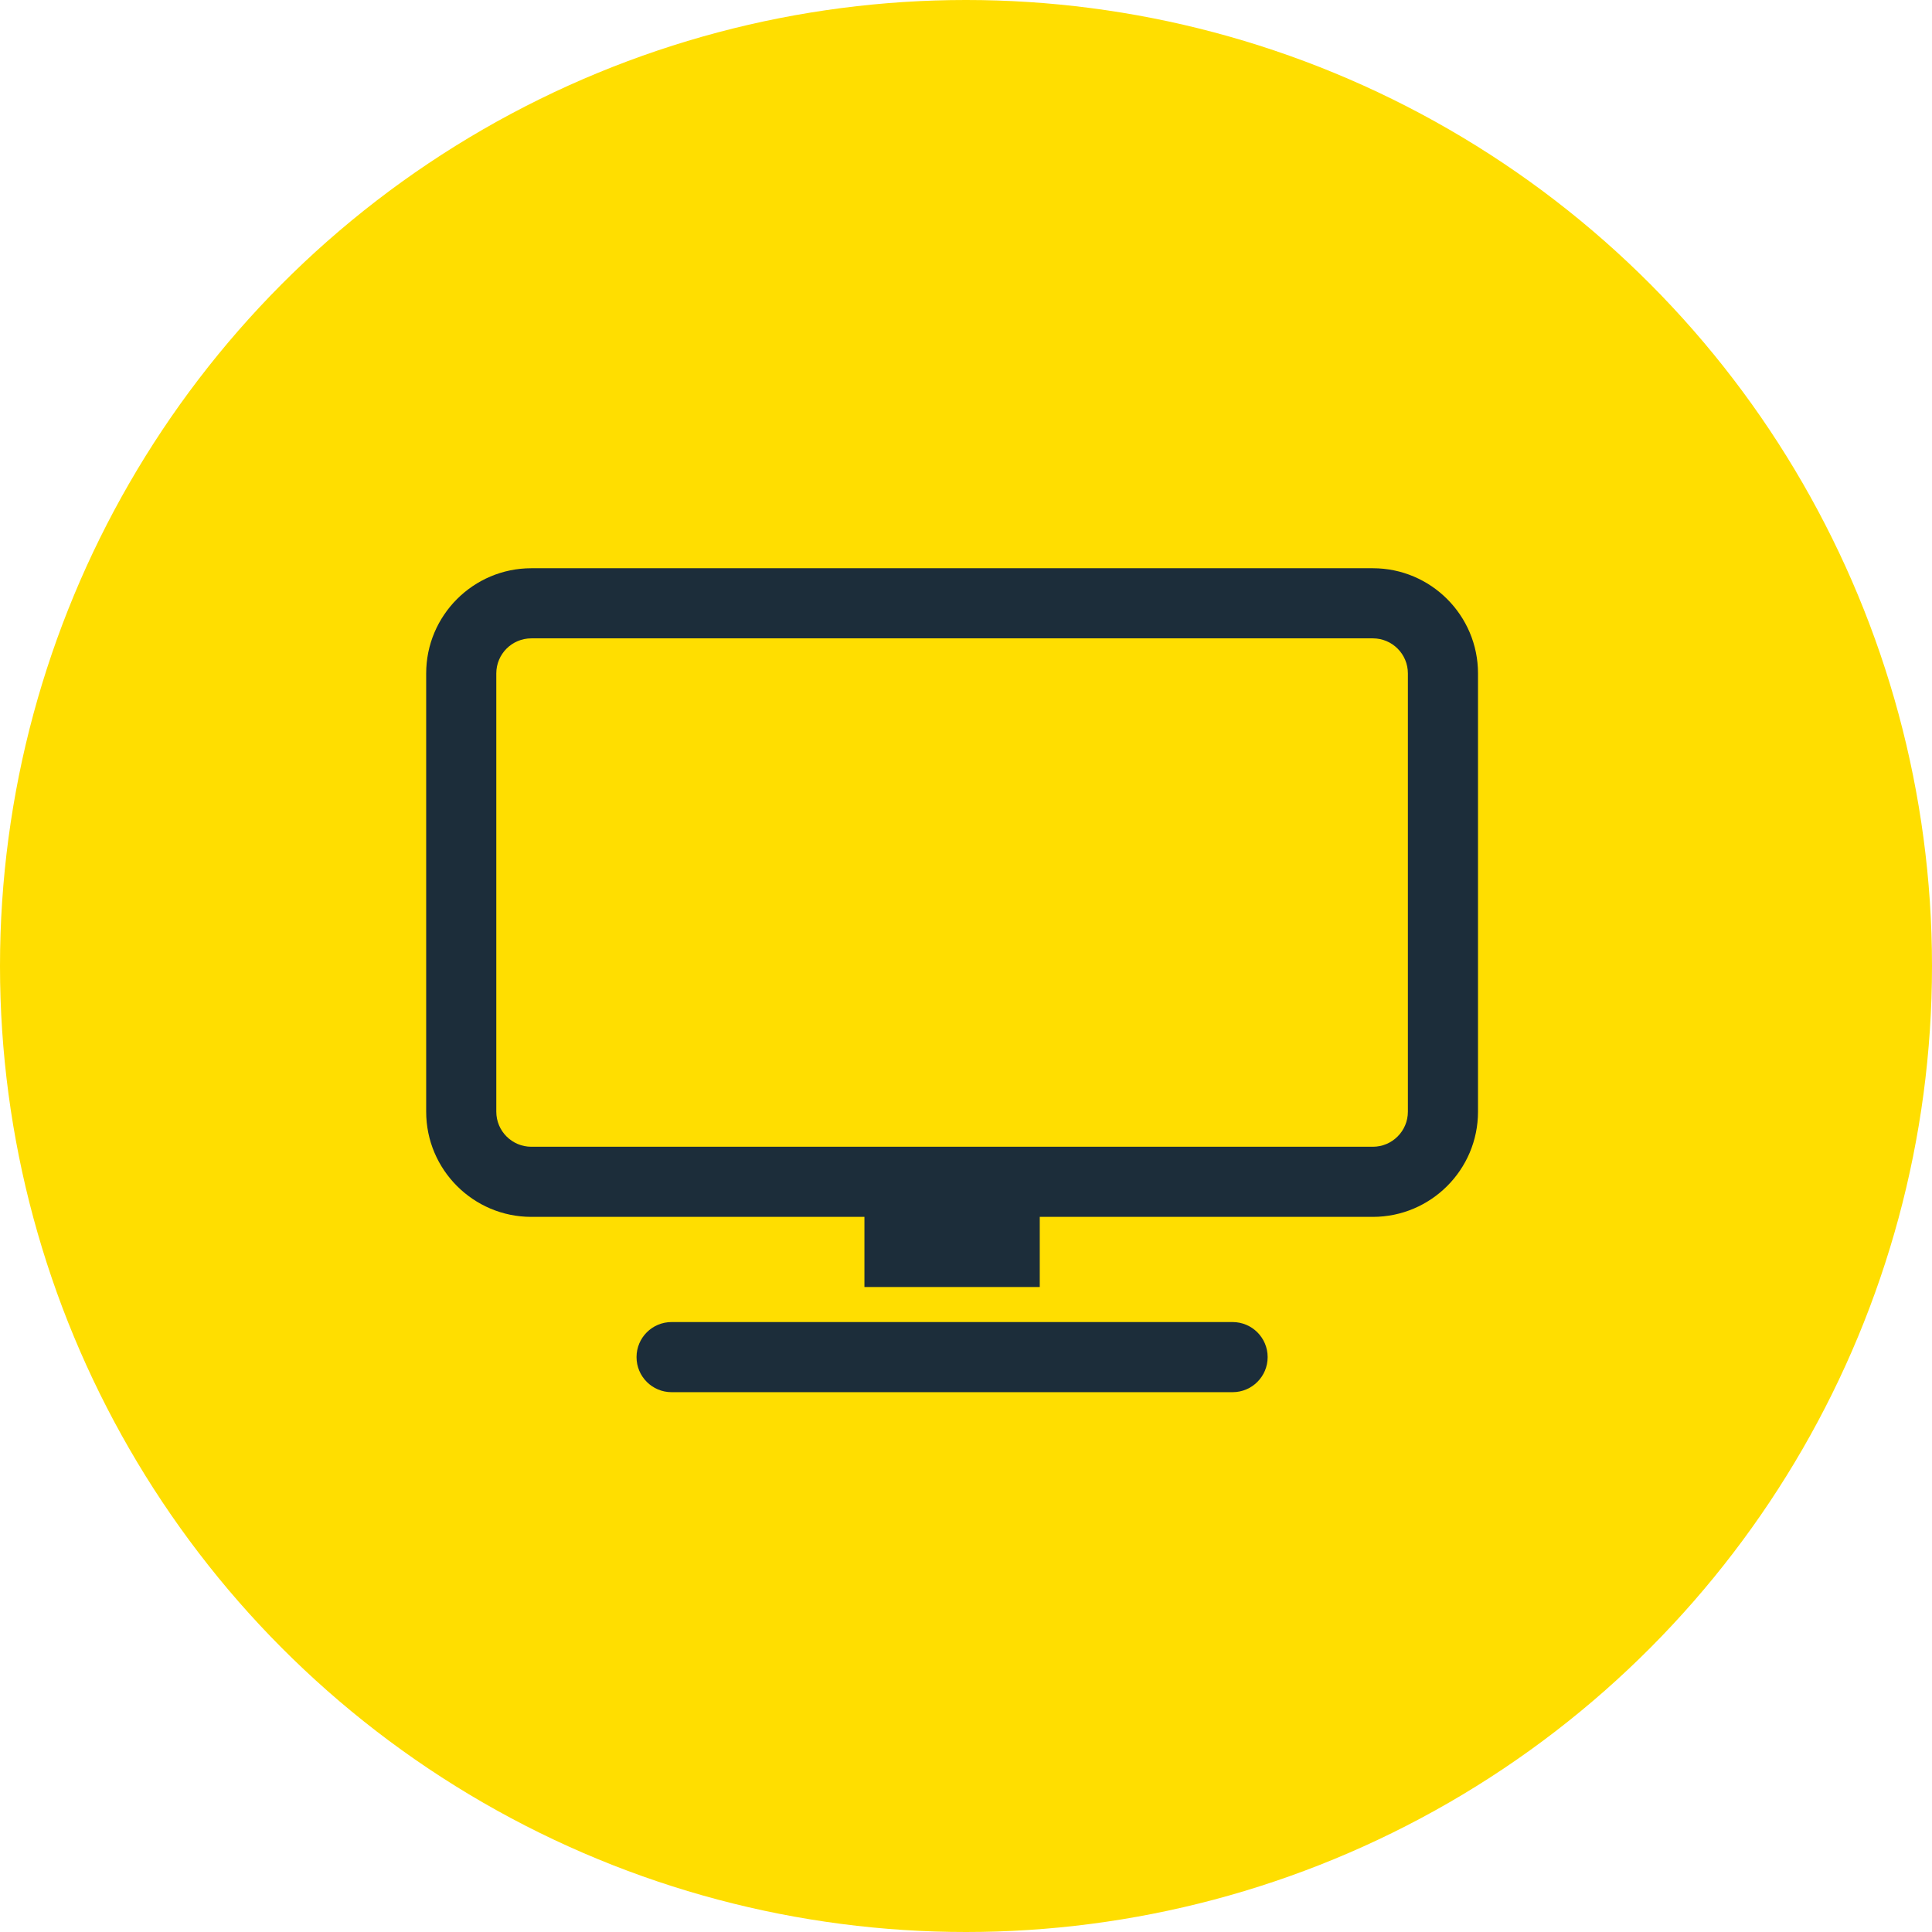
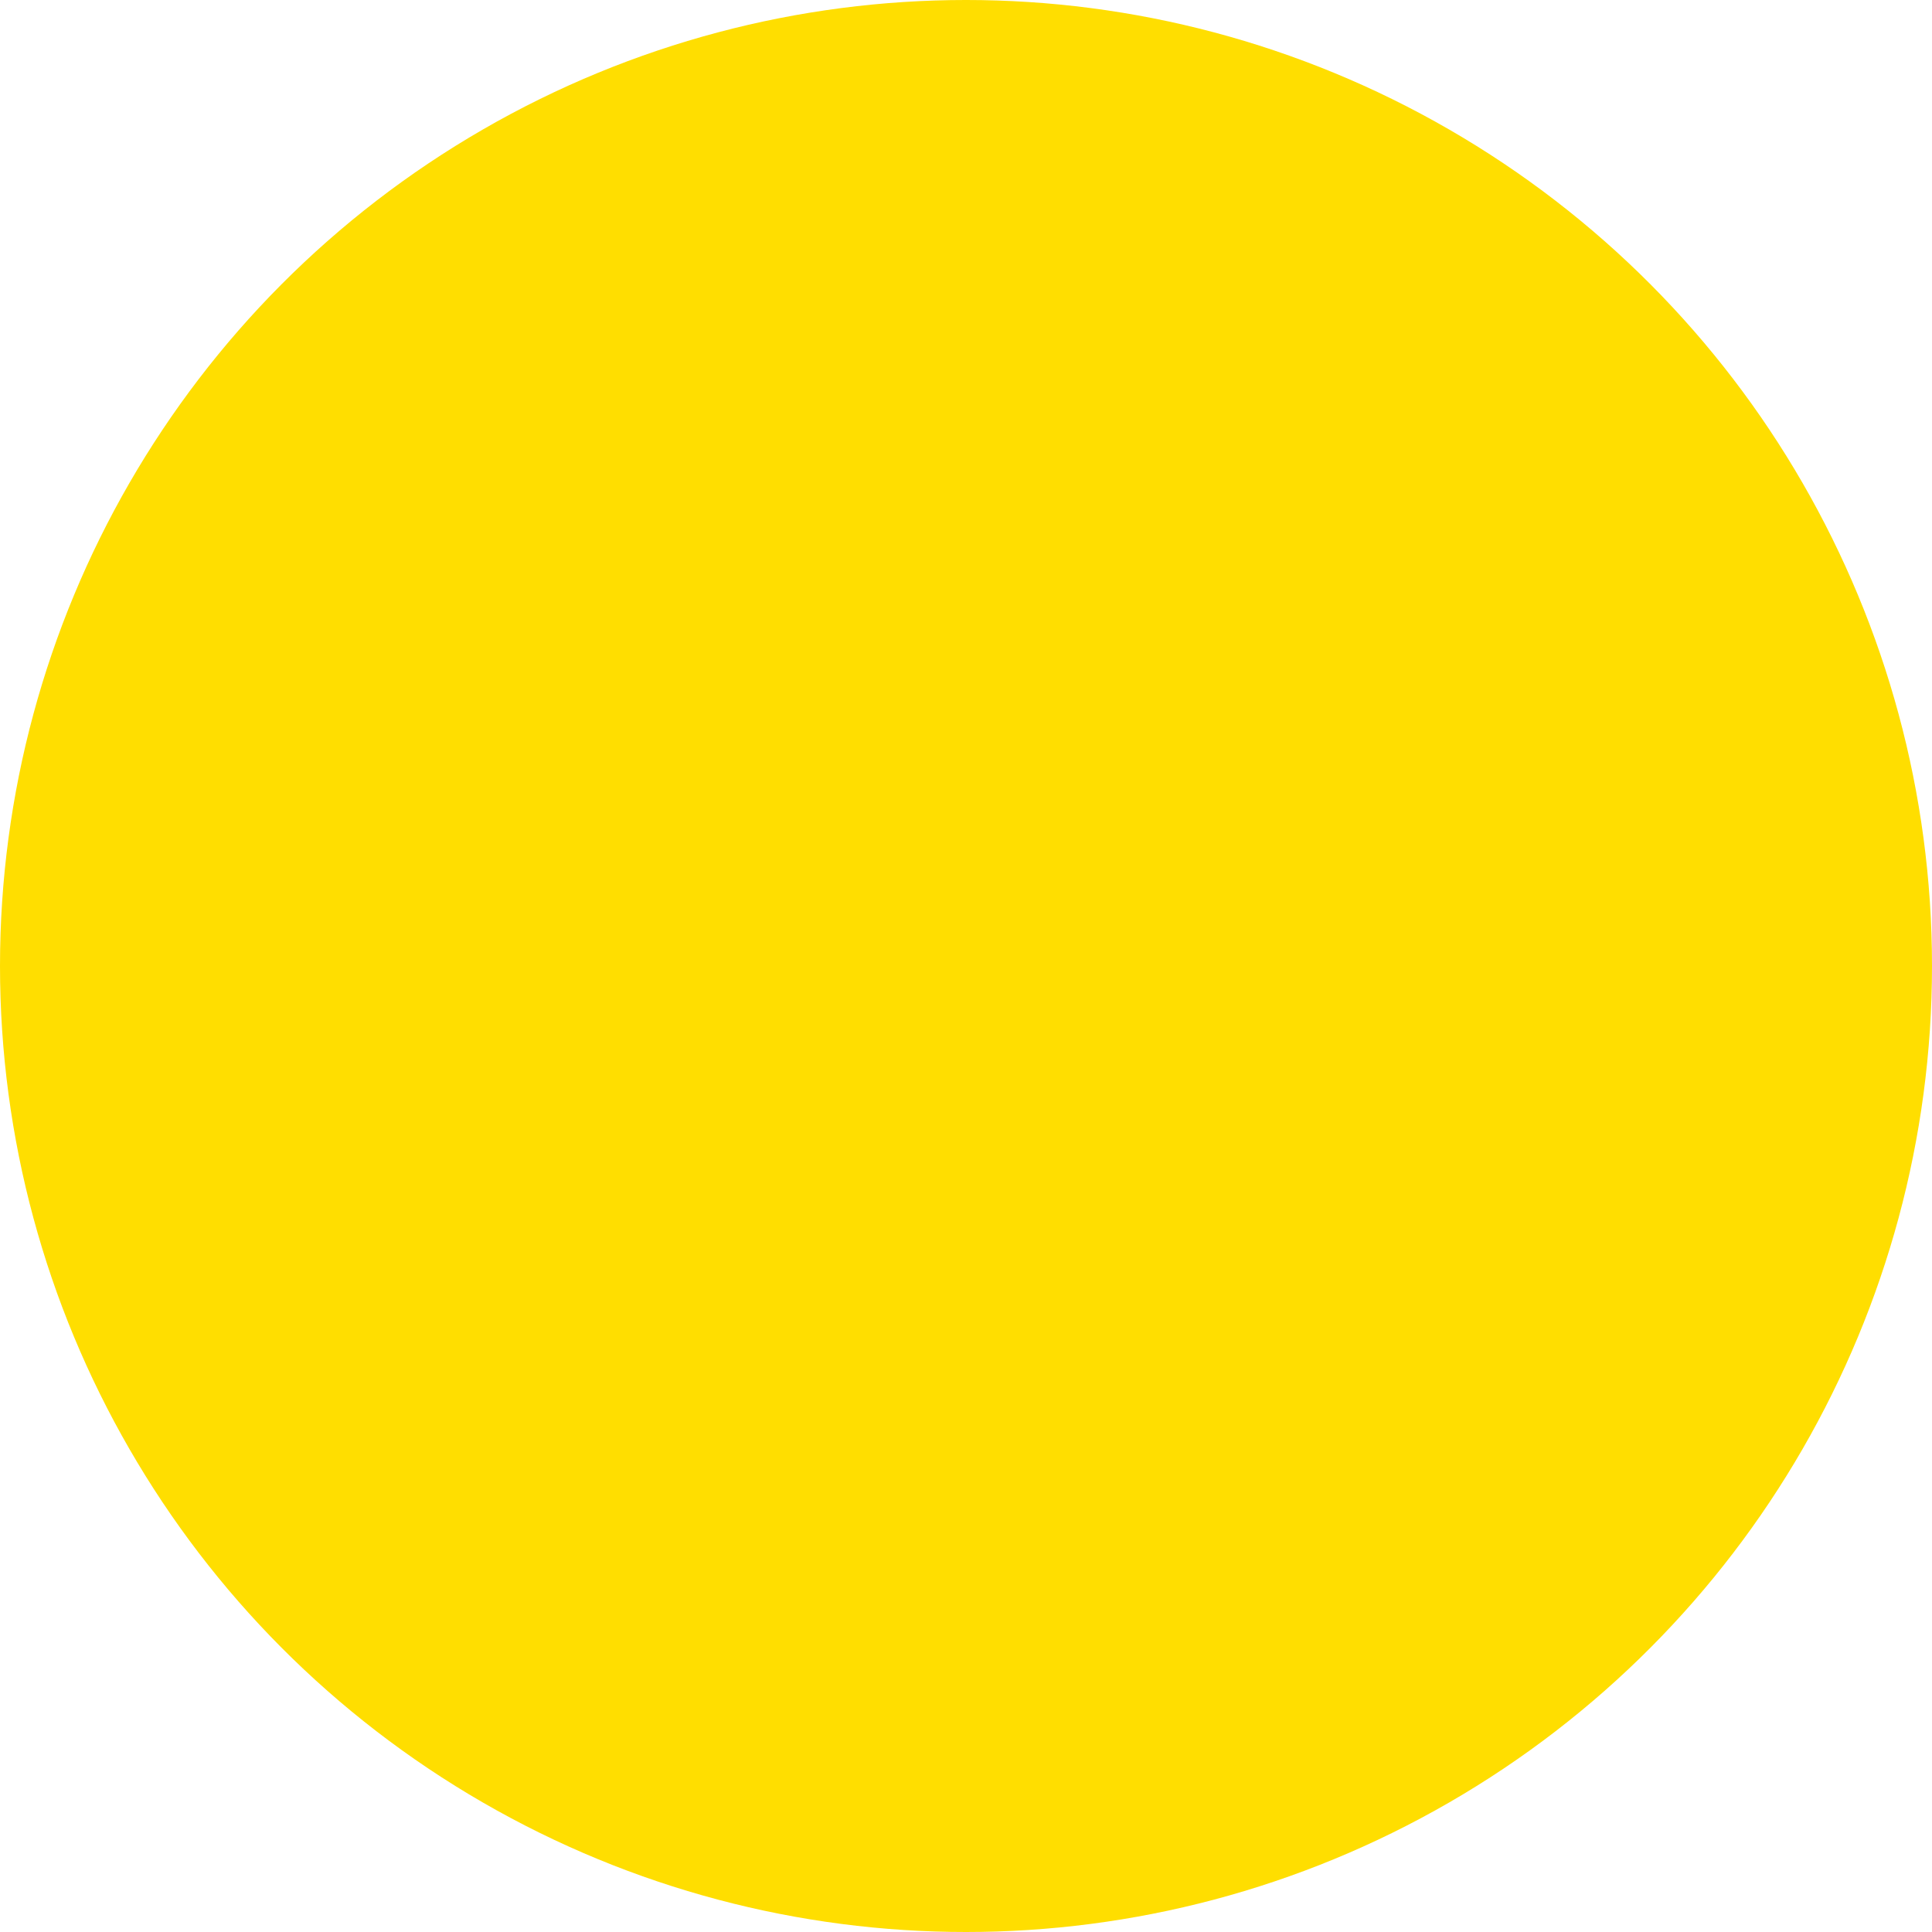
<svg xmlns="http://www.w3.org/2000/svg" width="68" height="68" viewBox="0 0 68 68" fill="none">
  <circle cx="34" cy="34" r="34" fill="#FFDE00" />
  <g clip-path="url(#clip0_142_469)">
-     <path d="M48.319 20H18.702C16.66 20 15 21.66 15 23.702V39.128C15 41.17 16.66 42.83 18.702 42.83H30.425V45.298H36.596V42.83H48.319C50.361 42.83 52.021 41.17 52.021 39.128V23.702C52.021 21.66 50.361 20 48.319 20ZM49.553 39.128C49.553 39.809 49.001 40.362 48.319 40.362H18.702C18.02 40.362 17.468 39.809 17.468 39.128V23.702C17.468 23.02 18.02 22.468 18.702 22.468H48.319C49.001 22.468 49.553 23.02 49.553 23.702V39.128ZM44.617 47.766C44.617 48.448 44.065 49 43.383 49H23.638C22.956 49 22.404 48.448 22.404 47.766C22.404 47.084 22.956 46.532 23.638 46.532H43.383C44.065 46.532 44.617 47.084 44.617 47.766Z" fill="#1C2D3A" />
-   </g>
+     </g>
  <defs>
    <clipPath id="clip0_142_469">
-       <rect width="37.021" height="29" fill="white" transform="translate(15 20)" />
-     </clipPath>
+       </clipPath>
  </defs>
</svg>